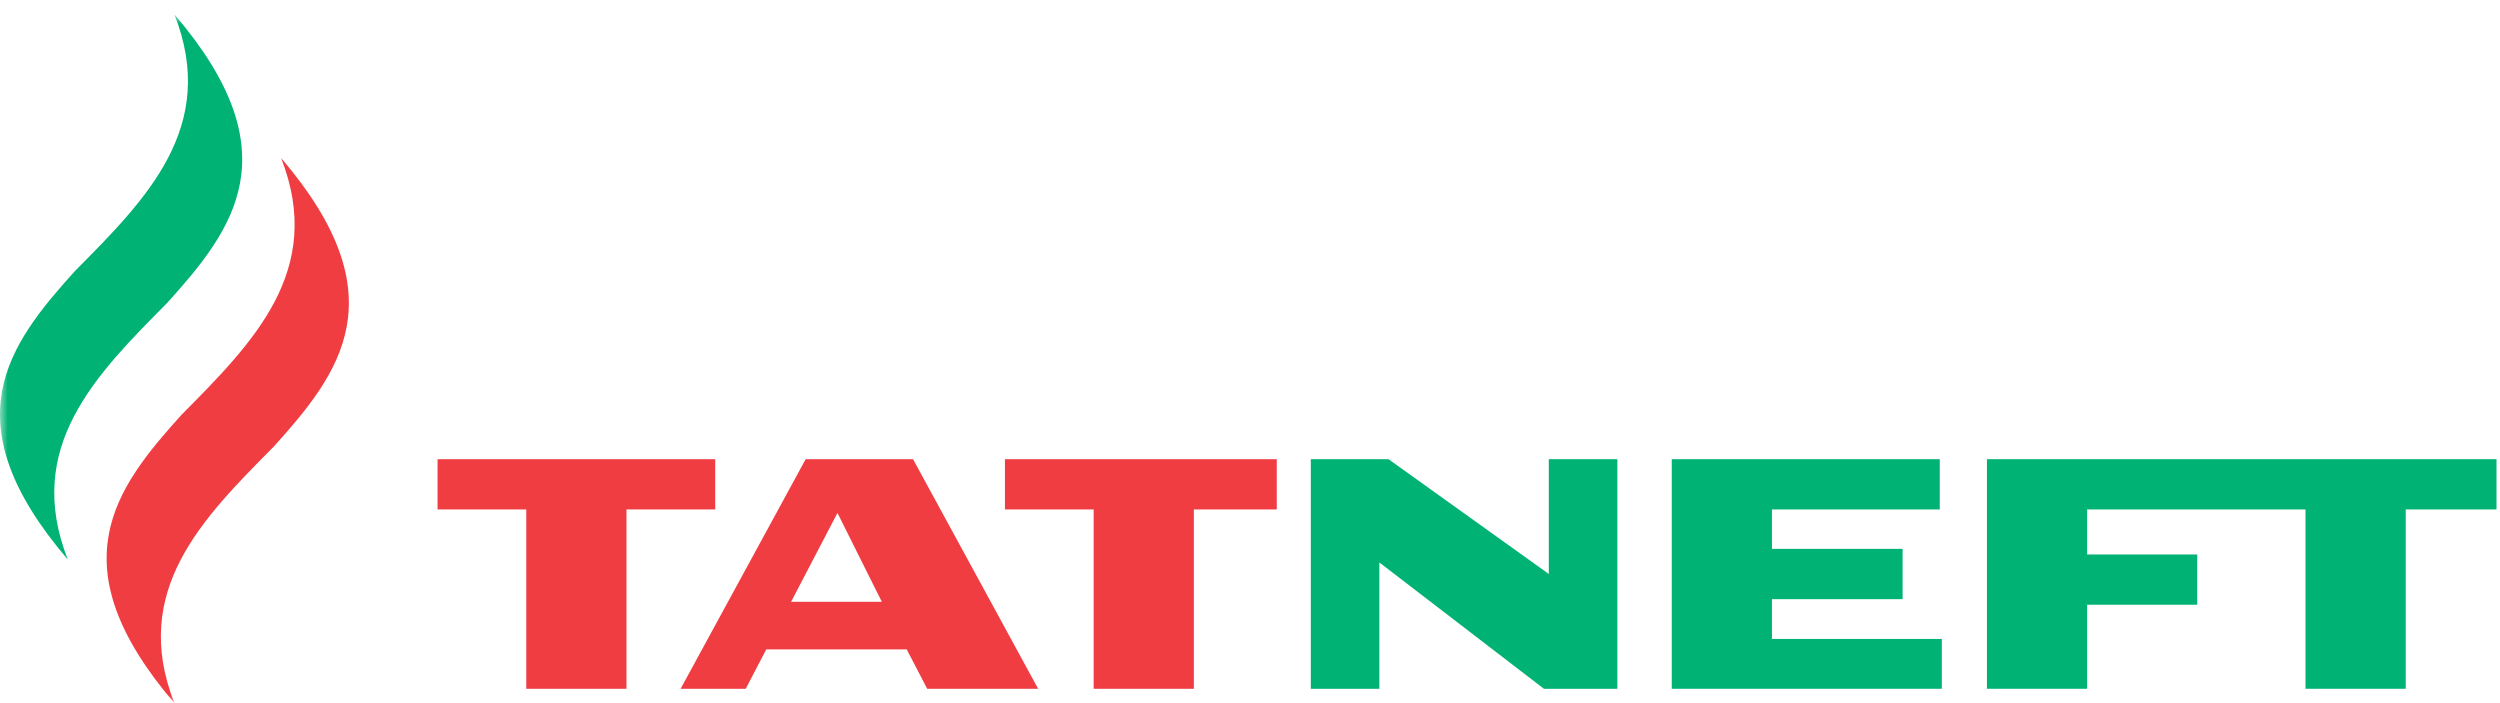
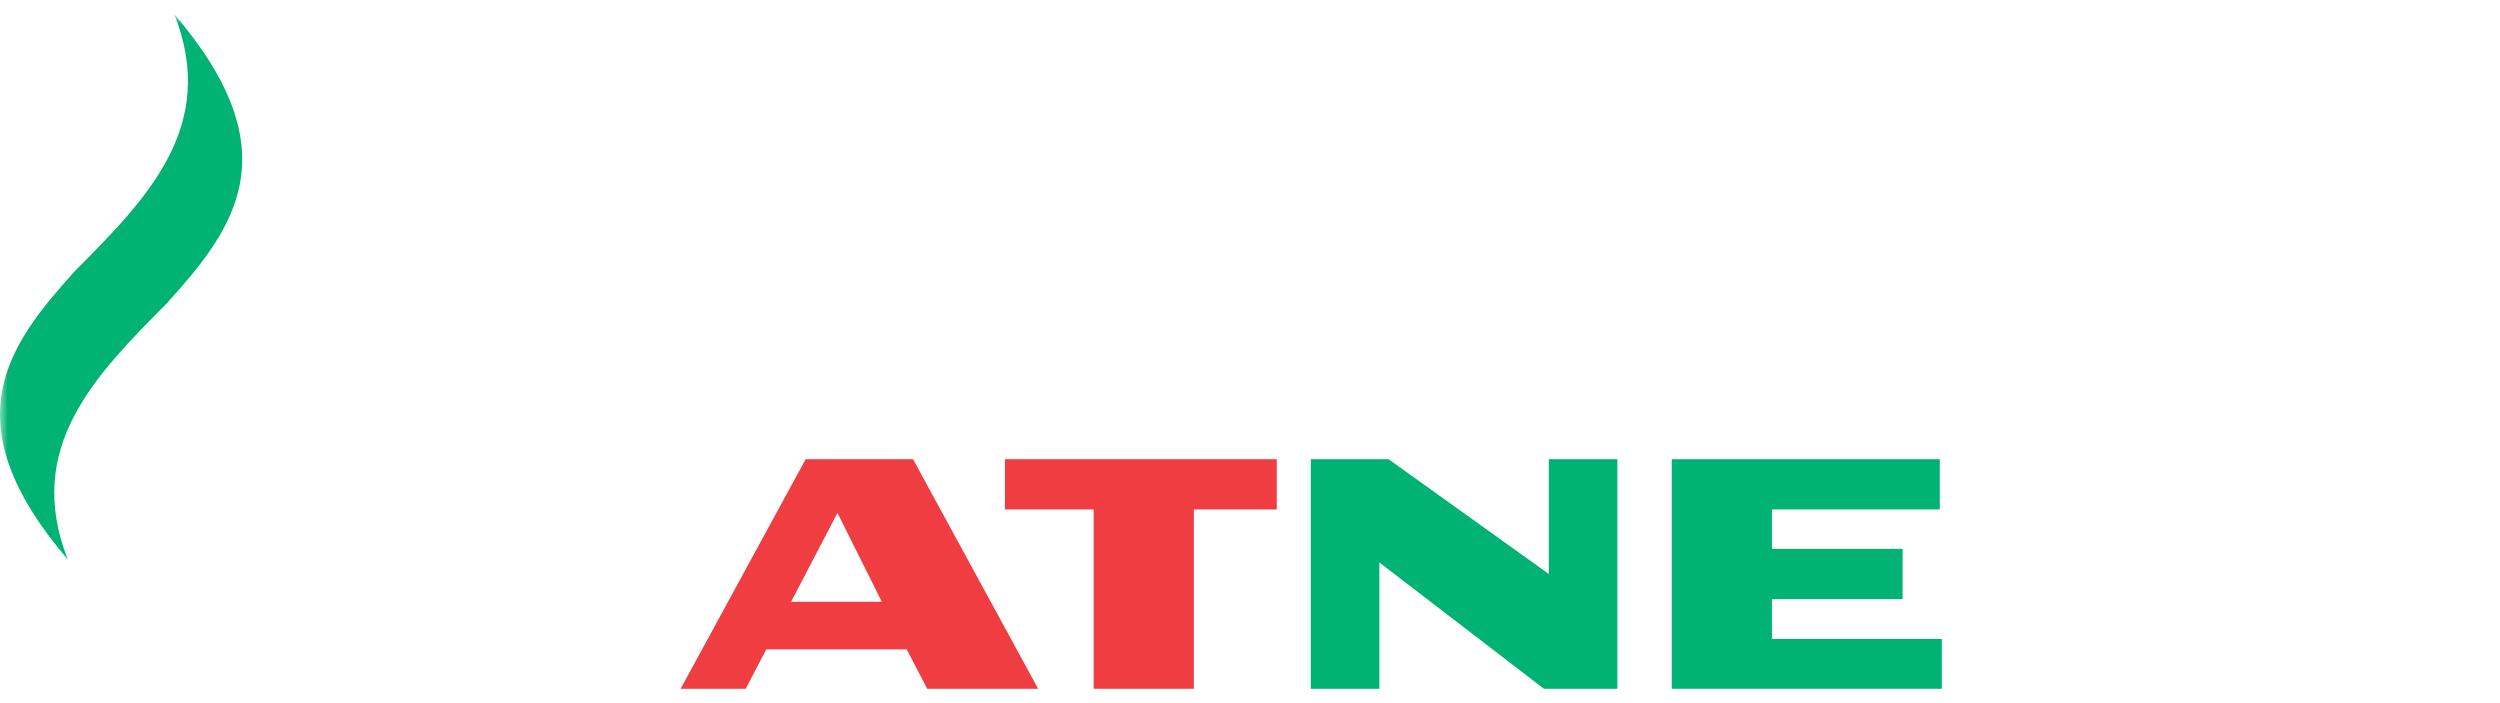
<svg xmlns="http://www.w3.org/2000/svg" width="160" height="45" viewBox="0 0 160 45" fill="none">
  <mask id="mask0_82_424" style="mask-type:luminance" maskUnits="userSpaceOnUse" x="0" y="0" width="160" height="45">
    <path d="M159.775 0.92H0V45H159.775V0.92Z" fill="white" />
  </mask>
  <g mask="url(#mask0_82_424)">
-     <path d="M17.991 10.113C20.813 17.302 16.211 21.916 11.626 26.537C7.36 31.259 3.601 36.168 11.161 45.001C8.337 37.813 12.94 33.199 17.521 28.582C21.791 23.849 25.55 18.948 17.991 10.113Z" fill="#EF3D42" />
    <path d="M11.162 0.92C13.989 8.112 9.388 12.723 4.8 17.342C0.534 22.067 -3.223 26.976 4.339 35.809C1.513 28.616 6.116 24.006 10.699 19.387C14.968 14.66 18.721 9.754 11.162 0.92Z" fill="#00B274" />
  </g>
-   <path d="M127.164 29.389V44.082H133.576V38.703H140.622V35.487H133.576V32.605H147.553V44.082H153.966V32.605H159.776V29.389H127.164Z" fill="#00B274" />
  <path d="M113.404 40.893V38.346H121.766V35.127H113.404V32.605H124.145V29.389H106.992V44.082H124.277V40.893H113.404Z" fill="#00B274" />
-   <path d="M45.773 29.389H28.004V32.605H33.682V44.082H40.095V32.605H45.773V29.389Z" fill="#EF3D42" />
  <path d="M50.63 38.515L53.597 32.828L56.437 38.515H50.63ZM58.435 29.389H51.562L43.559 44.082H47.726L49.042 41.56H58.029L59.341 44.082H66.442L58.435 29.389Z" fill="#EF3D42" />
  <path d="M99.123 29.389V36.735L88.867 29.389H83.891V44.082H88.28V35.998L98.811 44.082H103.511V29.389H99.123Z" fill="#00B274" />
  <path d="M81.713 29.389H64.316V32.605H69.994V44.082H76.407V32.605H81.713V29.389Z" fill="#EF3D42" />
</svg>